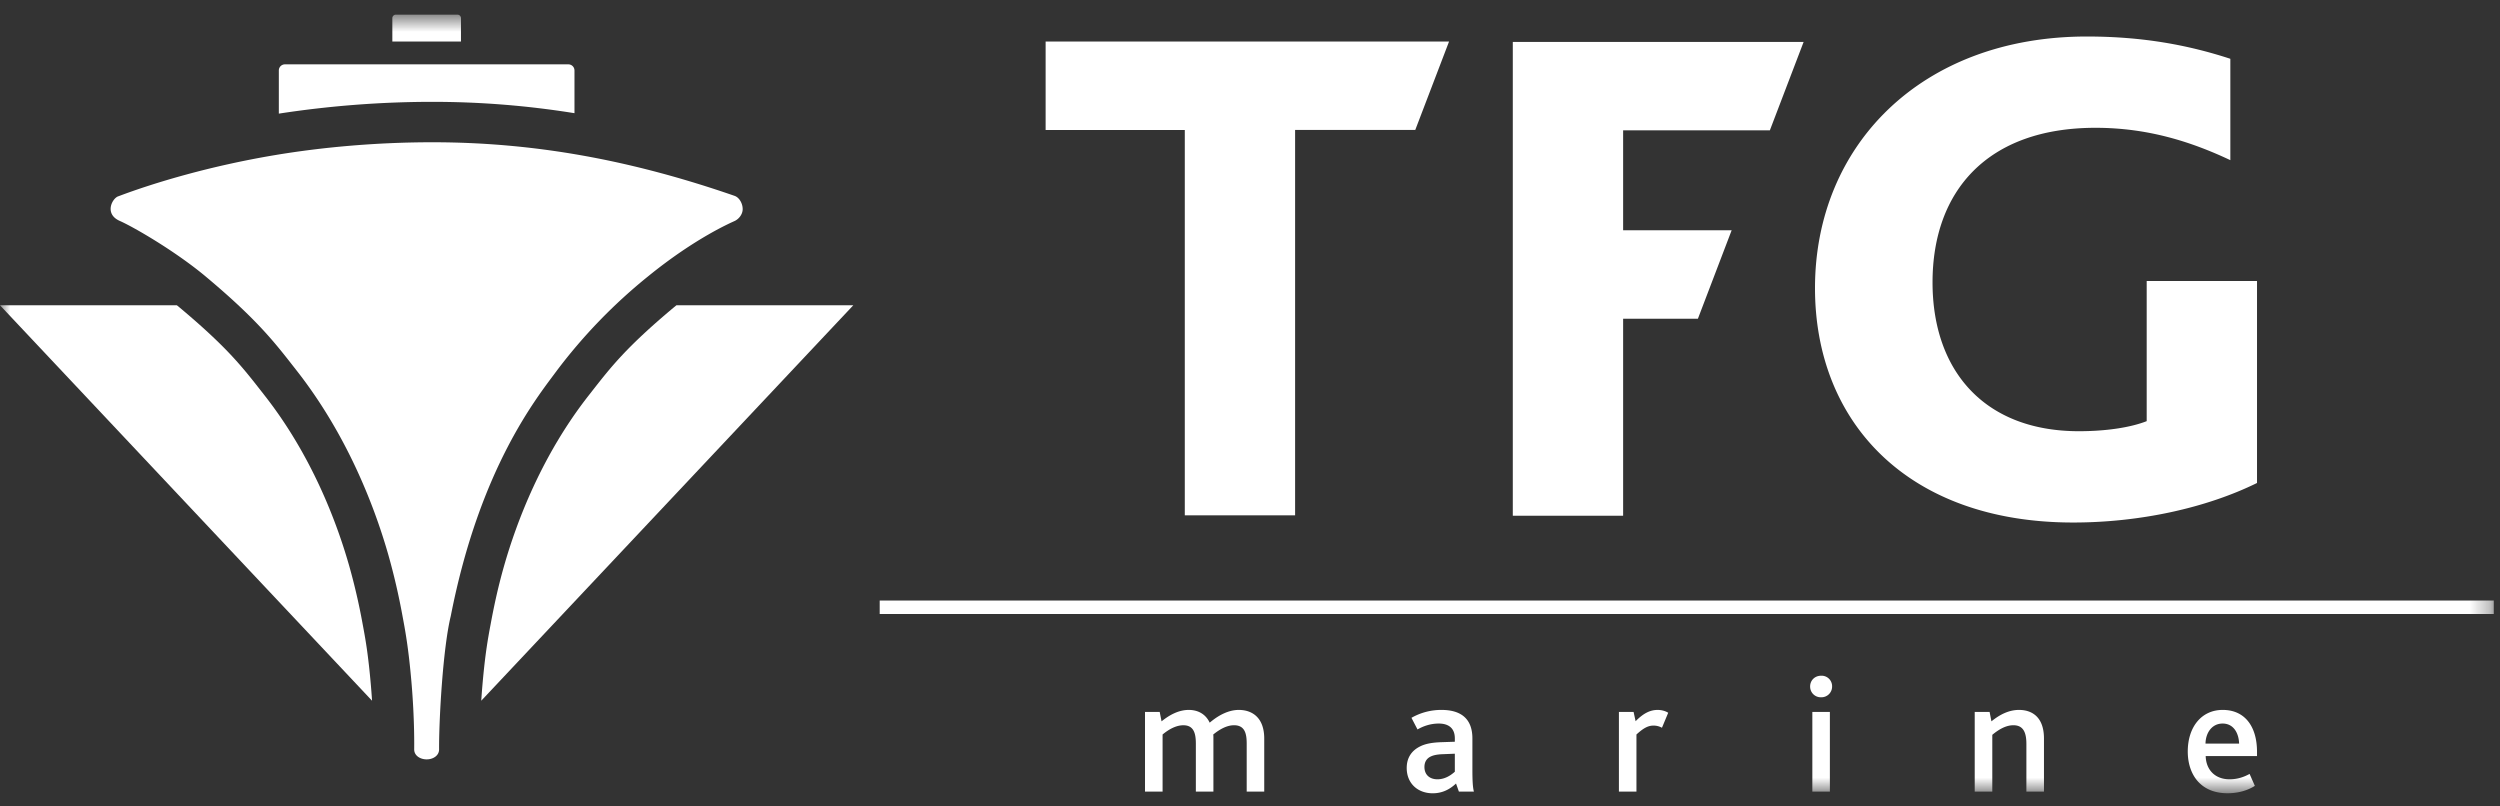
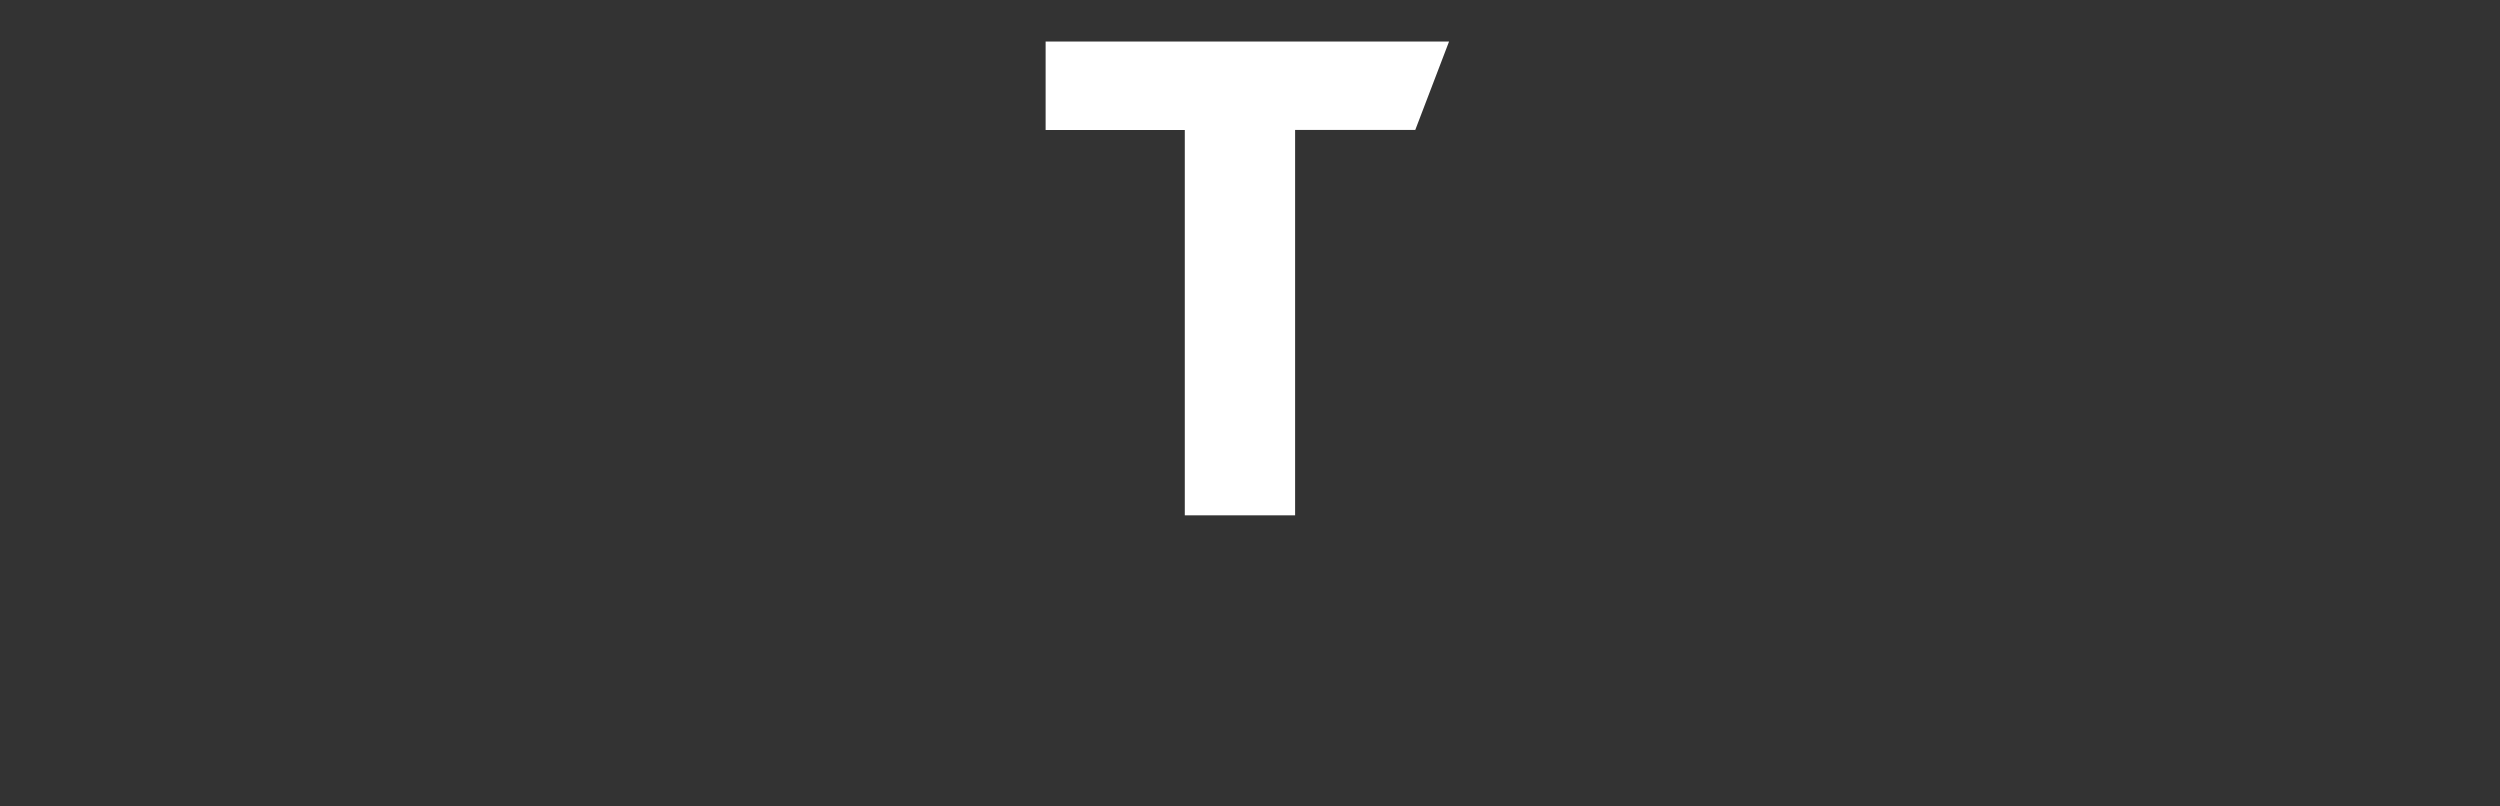
<svg xmlns="http://www.w3.org/2000/svg" xmlns:xlink="http://www.w3.org/1999/xlink" width="124" height="40">
  <rect width="100%" height="100%" fill="#333333" stroke="none" />
  <defs>
-     <path id="a" d="M0 39.273h123.69V.653H0z" />
-   </defs>
+     </defs>
  <g fill="none" fill-rule="evenodd">
    <path fill="#fff" d="M58.766 6.447h-6.903V2.06h20.01l-1.676 4.386h-5.96V25.56h-5.471z" />
    <g transform="translate(0 .074)">
-       <path fill="#fff" d="M111.948 23.882c-2.539 1.248-5.83 1.961-9.12 1.961-8.226 0-12.804-4.992-12.804-11.625 0-7.097 5.293-12.481 13.484-12.481 2.79 0 5.043.428 7.117 1.105V7.87c-1.967-.927-4.113-1.605-6.688-1.605-5.365 0-8.083 3.138-8.083 7.667 0 4.387 2.575 7.382 7.26 7.382 1.324 0 2.54-.177 3.362-.499v-6.953h5.472v10.02zM56.792 35.238h.729l.092.467c.402-.325.855-.567 1.35-.567.468 0 .845.217 1.038.634.477-.41.98-.634 1.44-.634.679 0 1.265.392 1.265 1.42v2.631h-.87V36.8c0-.501-.101-.902-.629-.902-.352 0-.712.2-1.03.46.008.05.008.116.008.183v2.648h-.871v-2.38c0-.502-.1-.91-.62-.91-.36 0-.72.2-1.03.458v2.832h-.872v-3.951zm14.773 2.096c-.285.01-.486.05-.637.134-.184.1-.276.276-.276.501 0 .376.25.61.645.61.402 0 .704-.234.863-.376v-.893l-.595.024zm.654 1.454c-.294.276-.662.485-1.156.485-.747 0-1.29-.494-1.29-1.254 0-.526.259-.869.66-1.069.277-.141.613-.192 1.015-.21l.712-.024v-.166c0-.519-.326-.736-.796-.736-.419 0-.78.133-1.056.293l-.3-.577a2.974 2.974 0 011.49-.392c.98 0 1.533.45 1.533 1.412v1.52c0 .568.017.91.075 1.119h-.745l-.142-.4zm8.078-3.55h.729l.1.46c.386-.393.721-.56 1.097-.56.177 0 .378.05.52.141l-.31.744a.847.847 0 00-.418-.108c-.269 0-.503.125-.847.442v2.832h-.87v-3.951z" />
      <mask id="b" fill="#fff">
        <use xlink:href="#a" />
      </mask>
      <path fill="#fff" d="M89.892 39.19h.87v-3.952h-.87v3.951zm-.11-5.213c0-.3.227-.535.545-.535a.52.52 0 01.545.535.53.53 0 01-.545.534.526.526 0 01-.544-.534zm8.164 1.261h.738l.091.467c.42-.342.872-.567 1.366-.567.629 0 1.24.334 1.24 1.42v2.631h-.872v-2.356c0-.517-.116-.935-.645-.935-.368 0-.728.209-1.046.476v2.815h-.872v-3.951zm13.114 1.57c-.016-.5-.26-.994-.82-.994-.528 0-.838.46-.847.994h1.668zm-2.547.392c0-1.194.663-2.062 1.735-2.062 1.081 0 1.7.801 1.7 2.08v.209h-2.546c.017.676.46 1.152 1.18 1.152.395 0 .713-.109.998-.267l.26.593c-.386.25-.88.367-1.35.367-1.381 0-1.977-.977-1.977-2.072zm-64.88-6.82h80.058v-.669H43.633zM75.035 2.005v23.5h5.472v-9.77h3.709l1.674-4.387h-5.383V6.391h7.278l1.675-4.386zM36.45 10.882c.206-.102.387-.33.387-.585 0-.269-.157-.563-.391-.653-5.127-1.777-9.923-2.662-15.011-2.662-2.662 0-5.38.23-7.844.645-3.14.53-5.88 1.34-7.719 2.034-.169.05-.379.324-.384.616-.004.222.11.454.45.605.704.31 2.787 1.521 4.275 2.768 2.622 2.196 3.455 3.321 4.504 4.66 2.425 3.093 3.813 6.568 4.55 9.156a32.59 32.59 0 01.698 3.017c.129.69.292 1.54.44 3.239.166 1.908.139 3.308.139 3.376 0 .31.3.49.61.493.315.004.625-.177.625-.497-.01-1.442.188-5.015.58-6.616 1.447-7.385 4.297-10.859 5.253-12.16a26.478 26.478 0 014.528-4.681c2.384-1.938 4.17-2.687 4.31-2.755zM22.864.826a.173.173 0 00-.174-.173h-3.056a.173.173 0 00-.174.173v1.16h3.404V.827zm5.63 4.715V3.42a.303.303 0 00-.302-.302h-14.06a.302.302 0 00-.302.302v2.14h.013a50.246 50.246 0 017.592-.583c2.382 0 4.712.186 7.059.563" mask="url(#b)" />
      <path fill="#fff" d="M17.991 30.9l-.01-.054a30.895 30.895 0 00-.656-2.837c-.634-2.228-1.878-5.507-4.2-8.468l-.154-.197c-.965-1.235-1.728-2.21-4.059-4.163l-.138-.113H0l18.454 19.614a38.722 38.722 0 00-.06-.79c-.135-1.558-.277-2.32-.403-2.991m6.342-.001l.01-.054c.135-.722.33-1.696.655-2.837.635-2.228 1.879-5.507 4.2-8.468l.154-.197c.966-1.235 1.728-2.21 4.06-4.163l.138-.113h8.773L23.87 34.682c.017-.252.036-.514.06-.79.135-1.558.277-2.32.403-2.991" mask="url(#b)" />
    </g>
  </g>
</svg>